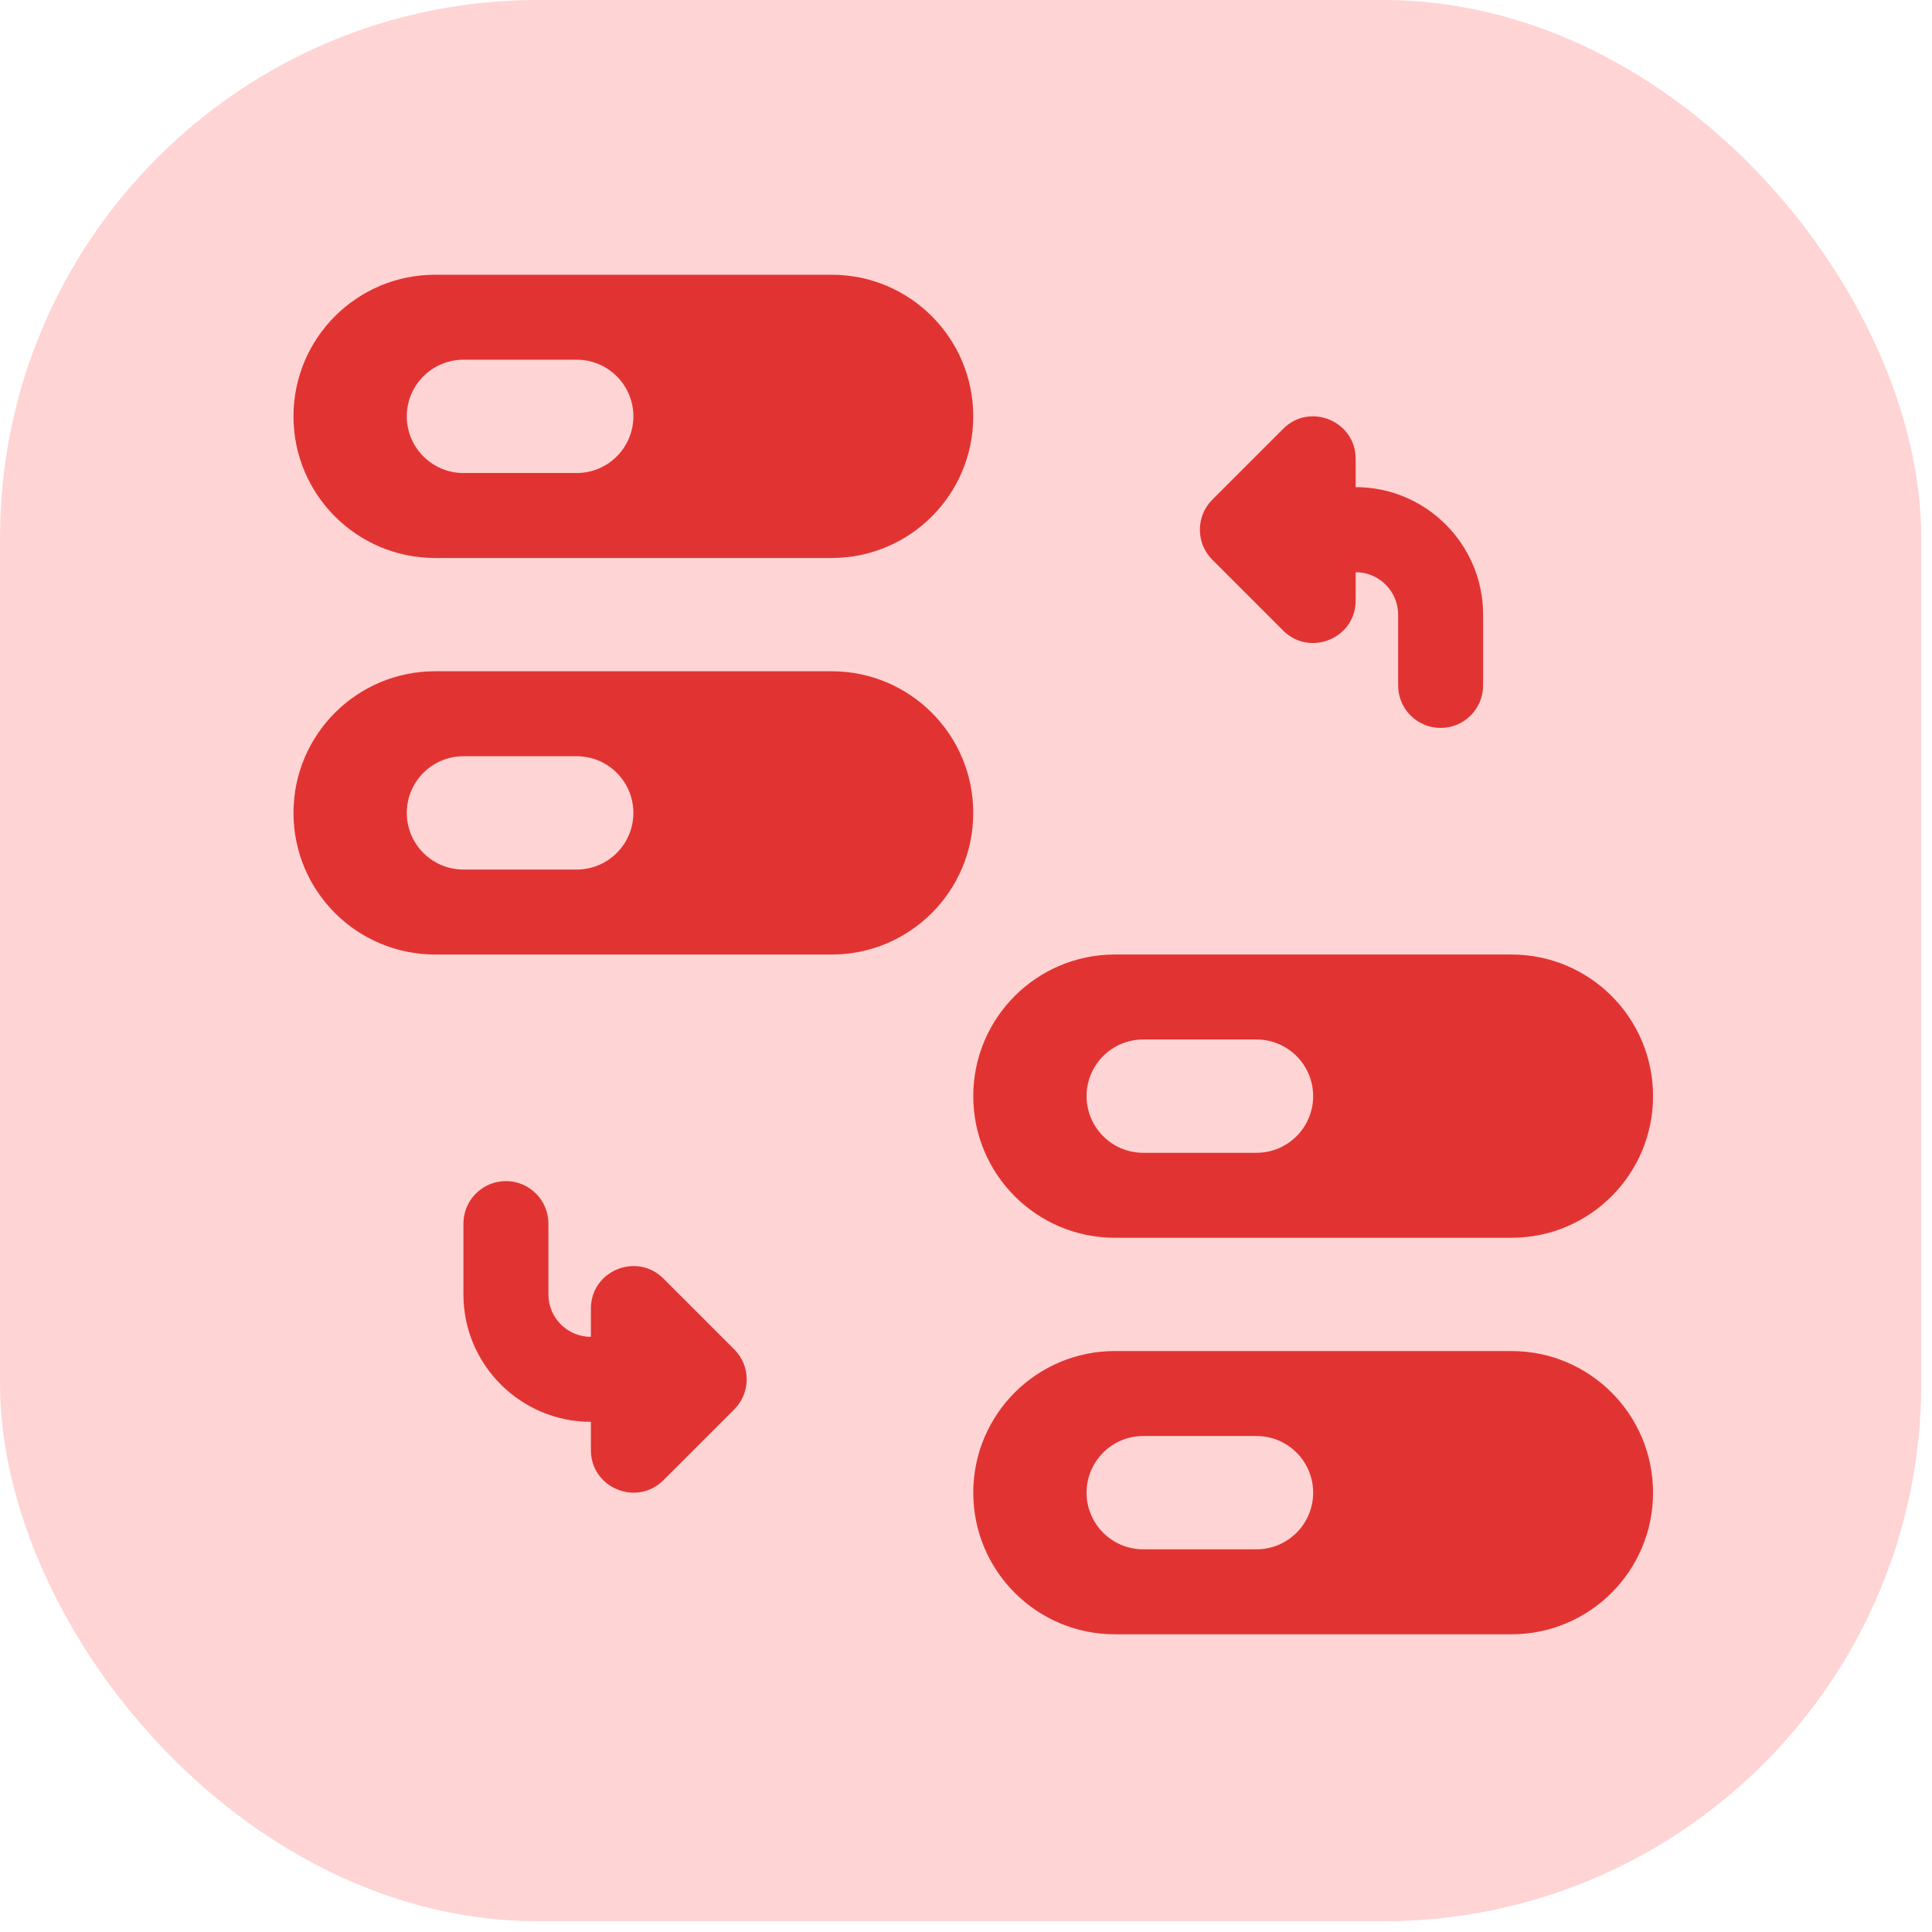
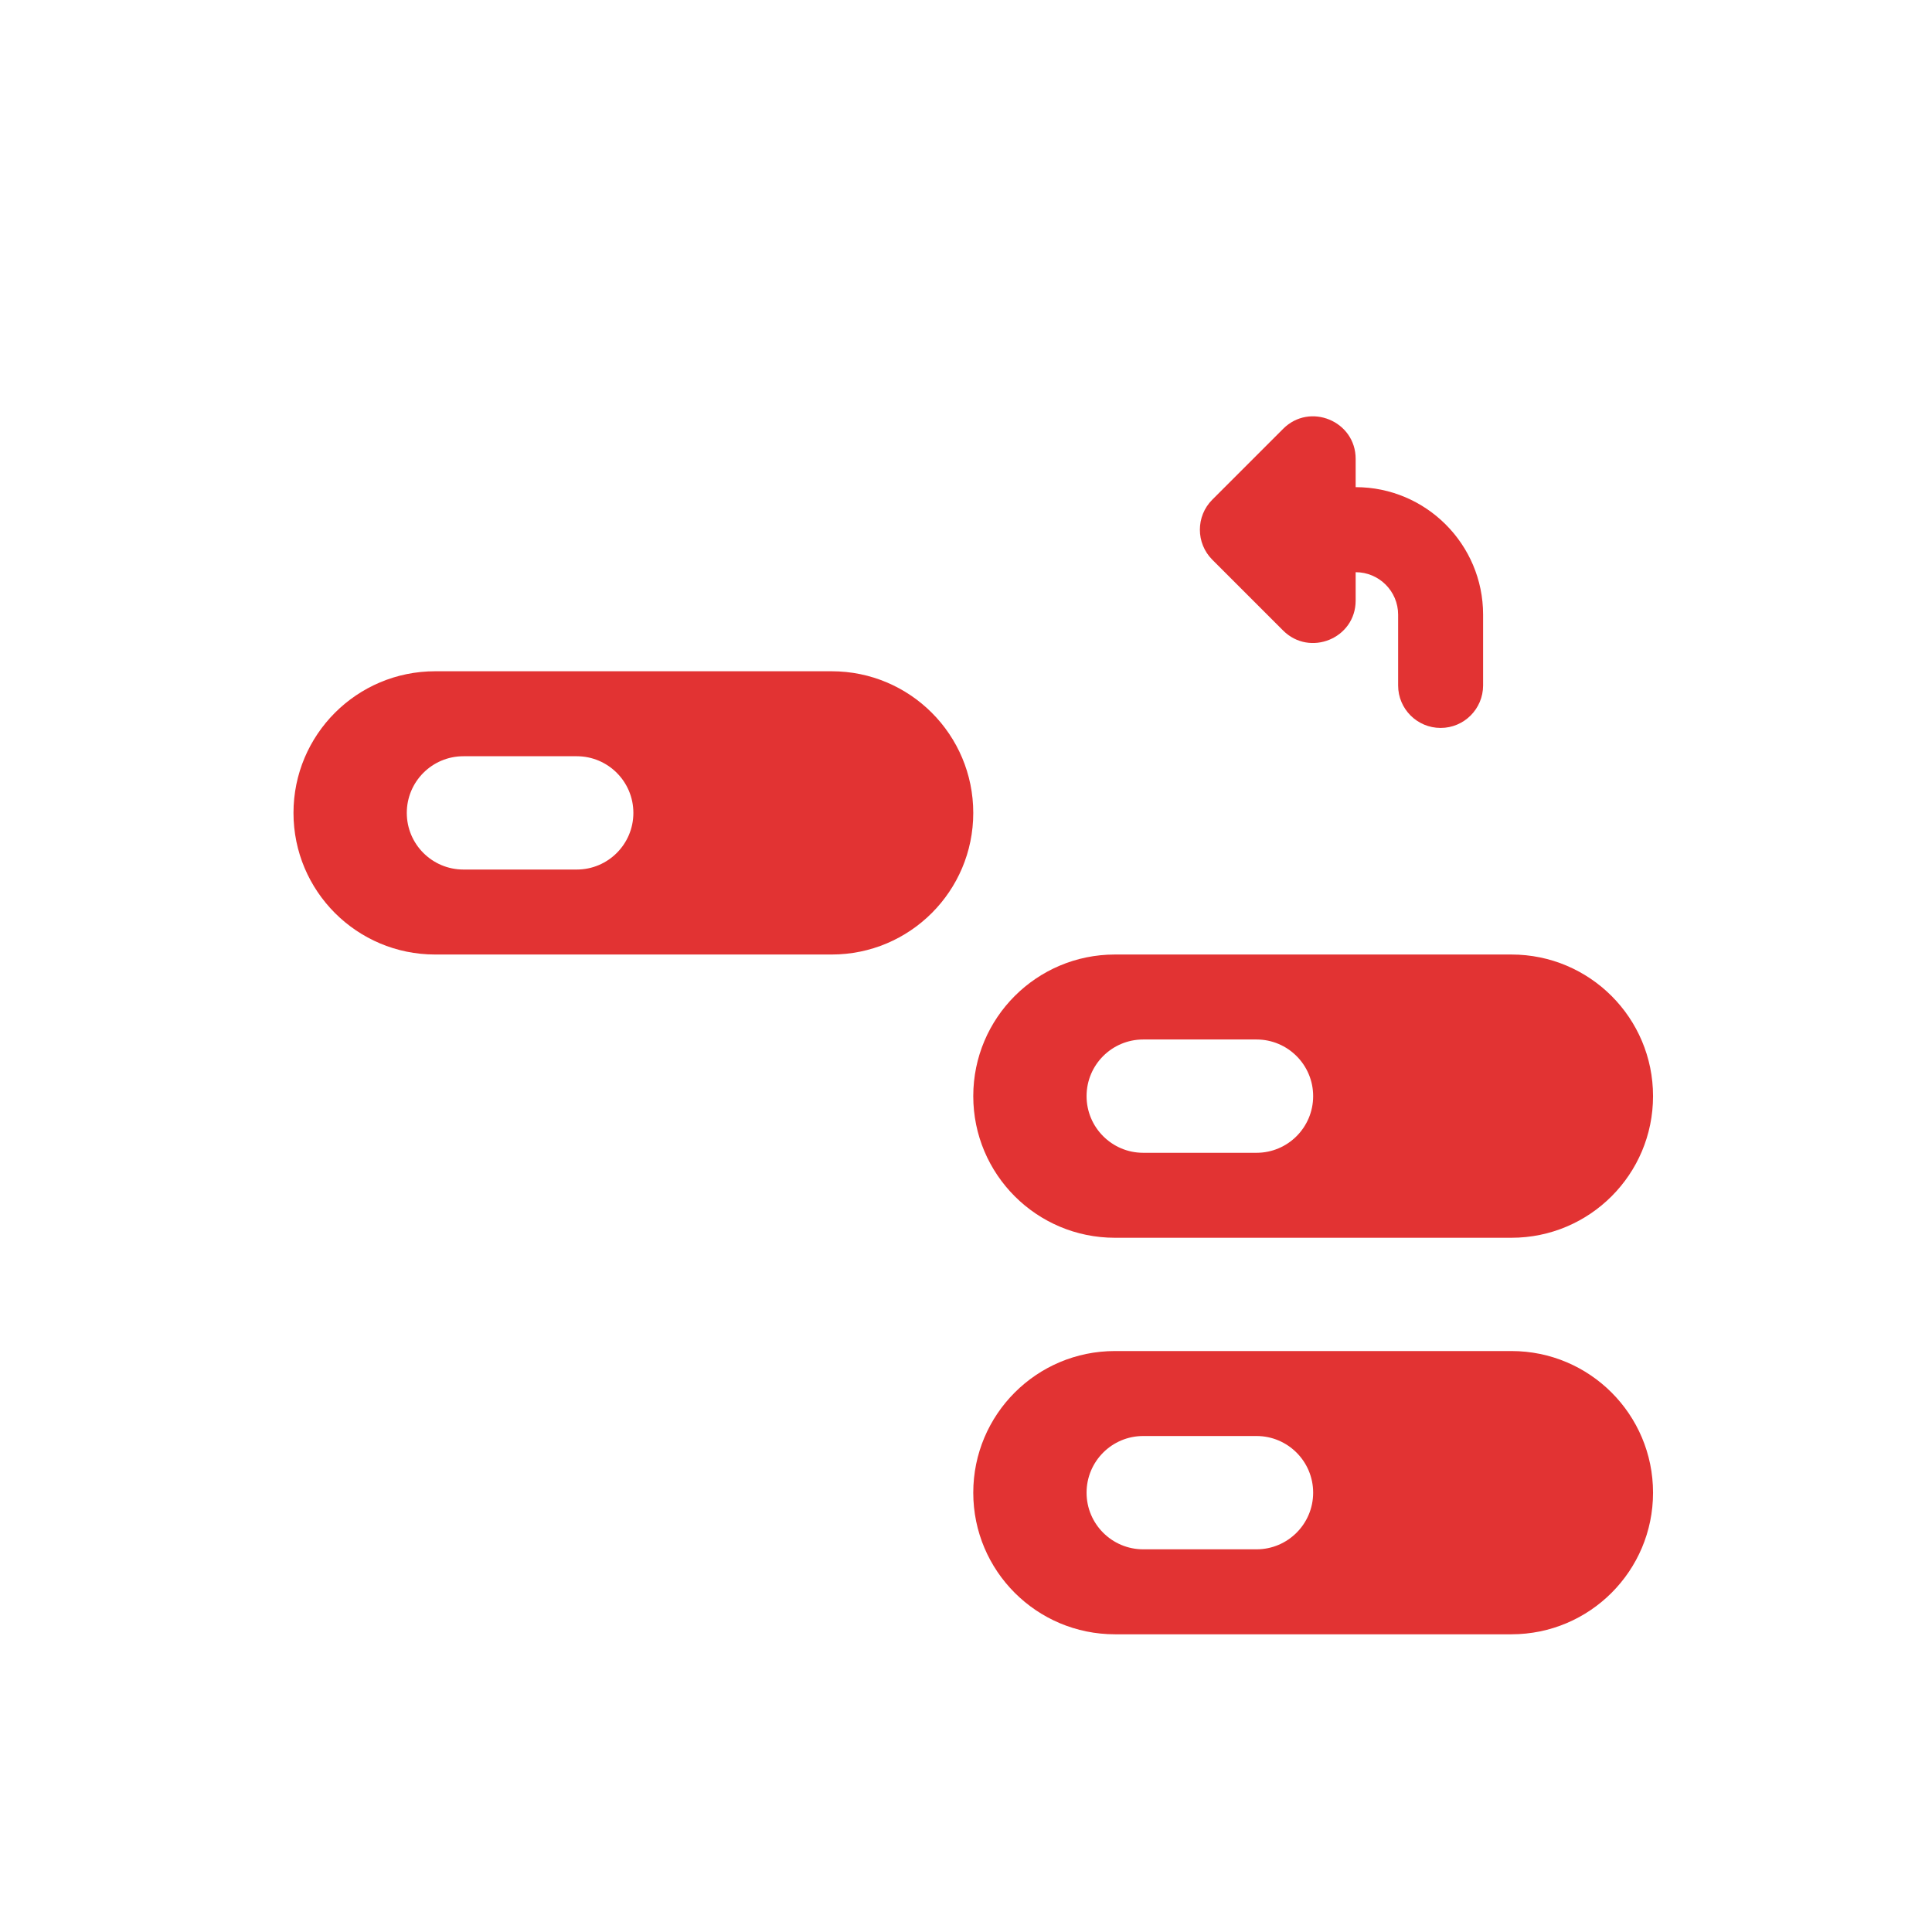
<svg xmlns="http://www.w3.org/2000/svg" width="54" height="54" viewBox="0 0 54 54" fill="none">
-   <rect width="53.7" height="53.7" rx="15.036" fill="#FF9E9E" fill-opacity="0.44" />
  <g clip-path="url(#clip0_102_4260)">
-     <path d="M20.522 37.715L18.543 35.736C17.802 34.993 16.516 35.512 16.516 36.575V37.366C15.86 37.366 15.328 36.834 15.328 36.179V34.2C15.328 33.544 14.796 33.012 14.141 33.012C13.485 33.012 12.953 33.544 12.953 34.2V36.179C12.953 38.144 14.551 39.741 16.516 39.741V40.533C16.516 41.592 17.8 42.115 18.543 41.372L20.522 39.393C20.986 38.929 20.986 38.179 20.522 37.715Z" fill="#E23333" />
    <path d="M37.891 13.616V12.825C37.891 11.769 36.61 11.238 35.864 11.986L33.885 13.965C33.421 14.429 33.421 15.181 33.885 15.645L35.864 17.624C36.607 18.366 37.891 17.847 37.891 16.785V15.993C38.546 15.993 39.078 16.525 39.078 17.18V19.16C39.078 19.814 39.61 20.346 40.266 20.346C40.921 20.346 41.453 19.814 41.453 19.158V17.179C41.453 15.214 39.856 13.616 37.891 13.616Z" fill="#E23333" />
    <path d="M23.245 18.762H12.162C9.975 18.762 8.203 20.534 8.203 22.721C8.203 24.907 9.975 26.679 12.162 26.679H23.245C25.432 26.679 27.203 24.907 27.203 22.721C27.203 20.534 25.432 18.762 23.245 18.762ZM16.12 24.304H12.953C12.079 24.304 11.37 23.595 11.37 22.721C11.37 21.846 12.079 21.137 12.953 21.137H16.12C16.994 21.137 17.703 21.846 17.703 22.721C17.703 23.595 16.994 24.304 16.12 24.304Z" fill="#E23333" />
-     <path d="M23.245 7.679H12.162C9.975 7.679 8.203 9.451 8.203 11.637C8.203 13.824 9.975 15.596 12.162 15.596H23.245C25.432 15.596 27.203 13.824 27.203 11.637C27.203 9.451 25.432 7.679 23.245 7.679ZM16.12 13.221H12.953C12.079 13.221 11.37 12.511 11.37 11.637C11.37 10.763 12.079 10.054 12.953 10.054H16.12C16.994 10.054 17.703 10.763 17.703 11.637C17.703 12.511 16.994 13.221 16.12 13.221Z" fill="#E23333" />
    <path d="M42.245 37.762H31.162C28.975 37.762 27.203 39.534 27.203 41.721C27.203 43.907 28.975 45.679 31.162 45.679H42.245C44.432 45.679 46.203 43.907 46.203 41.721C46.203 39.534 44.432 37.762 42.245 37.762ZM35.12 43.304H31.953C31.079 43.304 30.37 42.594 30.37 41.721C30.37 40.846 31.079 40.137 31.953 40.137H35.12C35.994 40.137 36.703 40.846 36.703 41.721C36.703 42.594 35.994 43.304 35.12 43.304Z" fill="#E23333" />
    <path d="M42.245 26.679H31.162C28.975 26.679 27.203 28.451 27.203 30.637C27.203 32.824 28.975 34.596 31.162 34.596H42.245C44.432 34.596 46.203 32.824 46.203 30.637C46.203 28.451 44.432 26.679 42.245 26.679ZM35.12 32.221H31.953C31.079 32.221 30.37 31.511 30.37 30.637C30.37 29.763 31.079 29.054 31.953 29.054H35.12C35.994 29.054 36.703 29.763 36.703 30.637C36.703 31.511 35.994 32.221 35.12 32.221Z" fill="#E23333" />
  </g>
  <defs>
    <clipPath id="clip0_102_4260">
      <rect width="38" height="38" fill="white" transform="translate(8.203 7.679)" />
    </clipPath>
  </defs>
</svg>